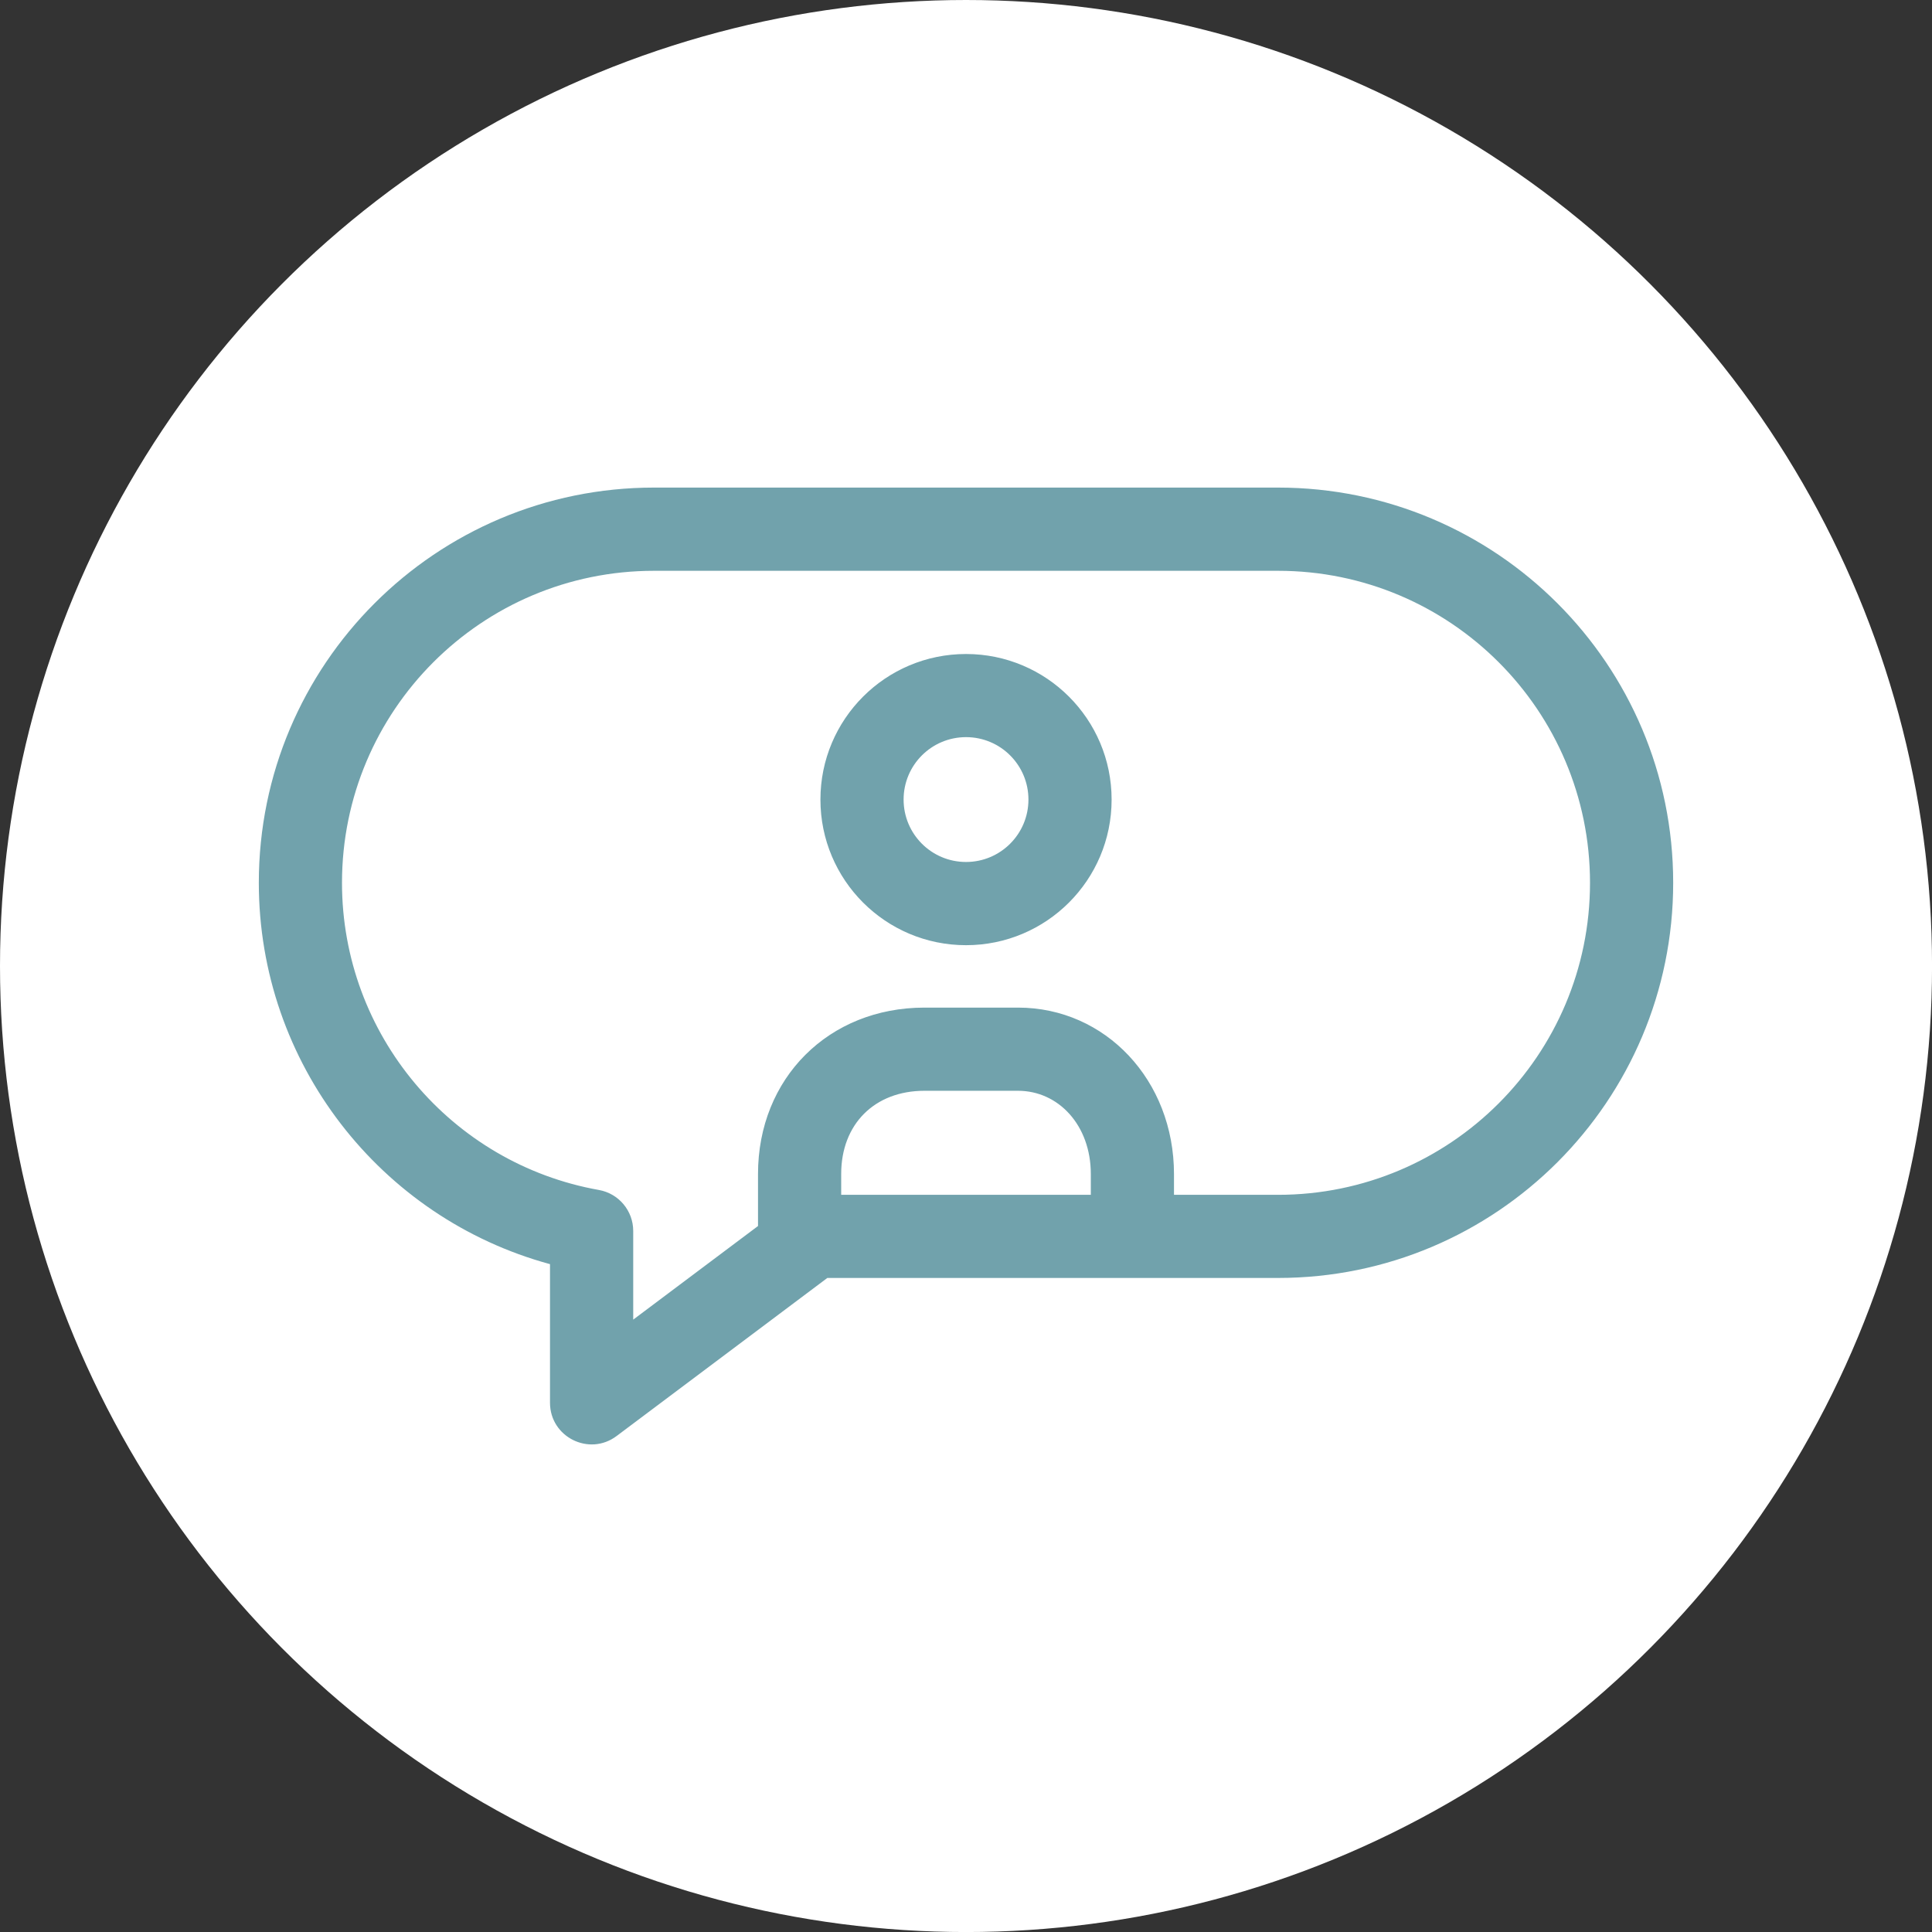
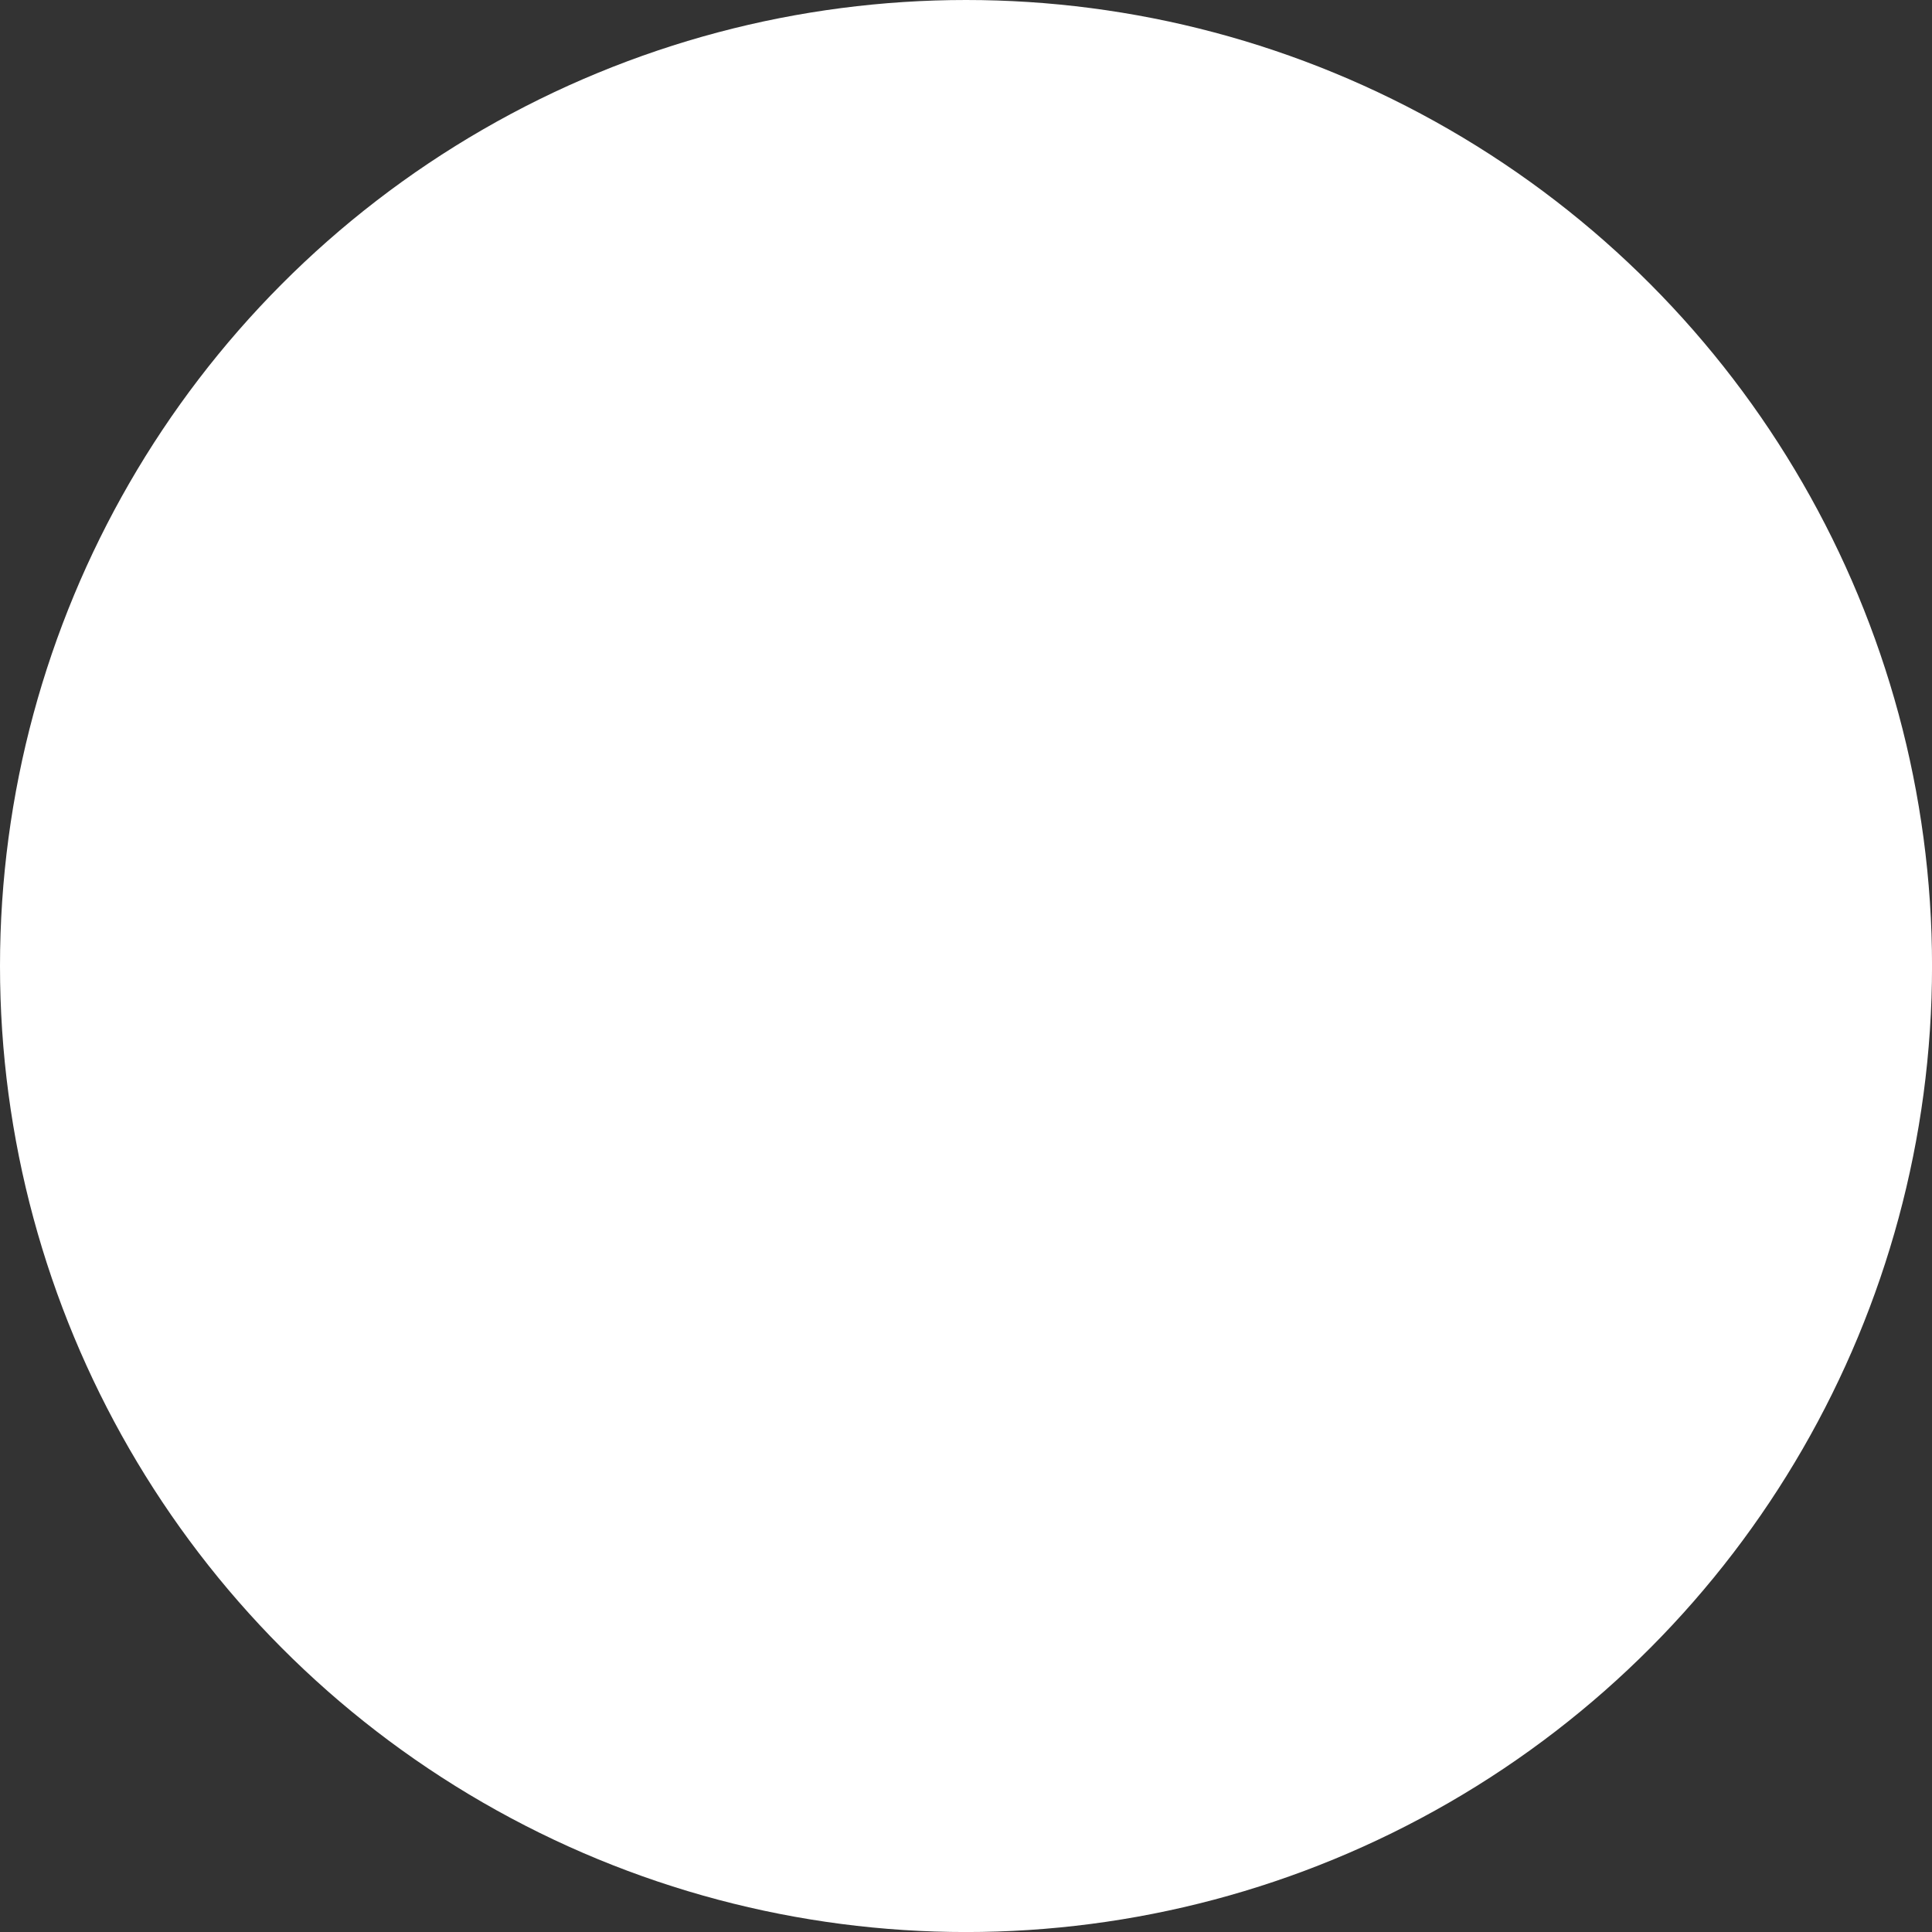
<svg xmlns="http://www.w3.org/2000/svg" id="Layer_2" data-name="Layer 2" viewBox="0 0 525.89 525.89">
  <rect x="0" y="0" width="525.89" height="525.89" fill="#333333" stroke="none" />
  <defs>
    <style>
      .cls-1 {
        fill: #fff;
      }

      .cls-2 {
        fill: #71a2ac;
      }
    </style>
  </defs>
  <g id="Layer_1-2" data-name="Layer 1">
    <g>
      <circle class="cls-1" cx="262.95" cy="262.95" r="262.95" />
-       <path class="cls-2" d="m225.2,347.86l-57.37,43.03c-7.46,5.6-18.12.27-18.12-9.06v-37.73c-46.16-12.54-79.26-54.72-79.26-103.81,0-59.41,48.16-107.57,107.57-107.57h169.85c59.41,0,107.57,48.16,107.57,107.57s-48.16,107.57-107.57,107.57h-122.67Zm-18.87-14.15v-14.15c0-26.07,19.23-45.29,45.31-45.29h25.46c23.83,0,42.46,19.81,42.46,45.32v5.64h28.31c46.9,0,84.93-38.02,84.93-84.93s-38.02-84.93-84.93-84.93h-169.85c-46.9,0-84.93,38.02-84.93,84.93,0,41.32,29.72,76.45,69.93,83.61,5.4.96,9.34,5.66,9.34,11.15v24.14l33.97-25.48Zm90.59-8.49v-5.64c0-13.3-8.81-22.67-19.82-22.67h-25.46c-13.58,0-22.67,9.08-22.67,22.65v5.66h67.94Zm-33.97-67.94c-21.89,0-39.63-17.74-39.63-39.63s17.74-39.63,39.63-39.63,39.63,17.74,39.63,39.63-17.74,39.63-39.63,39.63Zm0-22.65c9.38,0,16.99-7.6,16.99-16.99s-7.6-16.99-16.99-16.99-16.99,7.6-16.99,16.99,7.6,16.99,16.99,16.99Z" />
    </g>
  </g>
</svg>